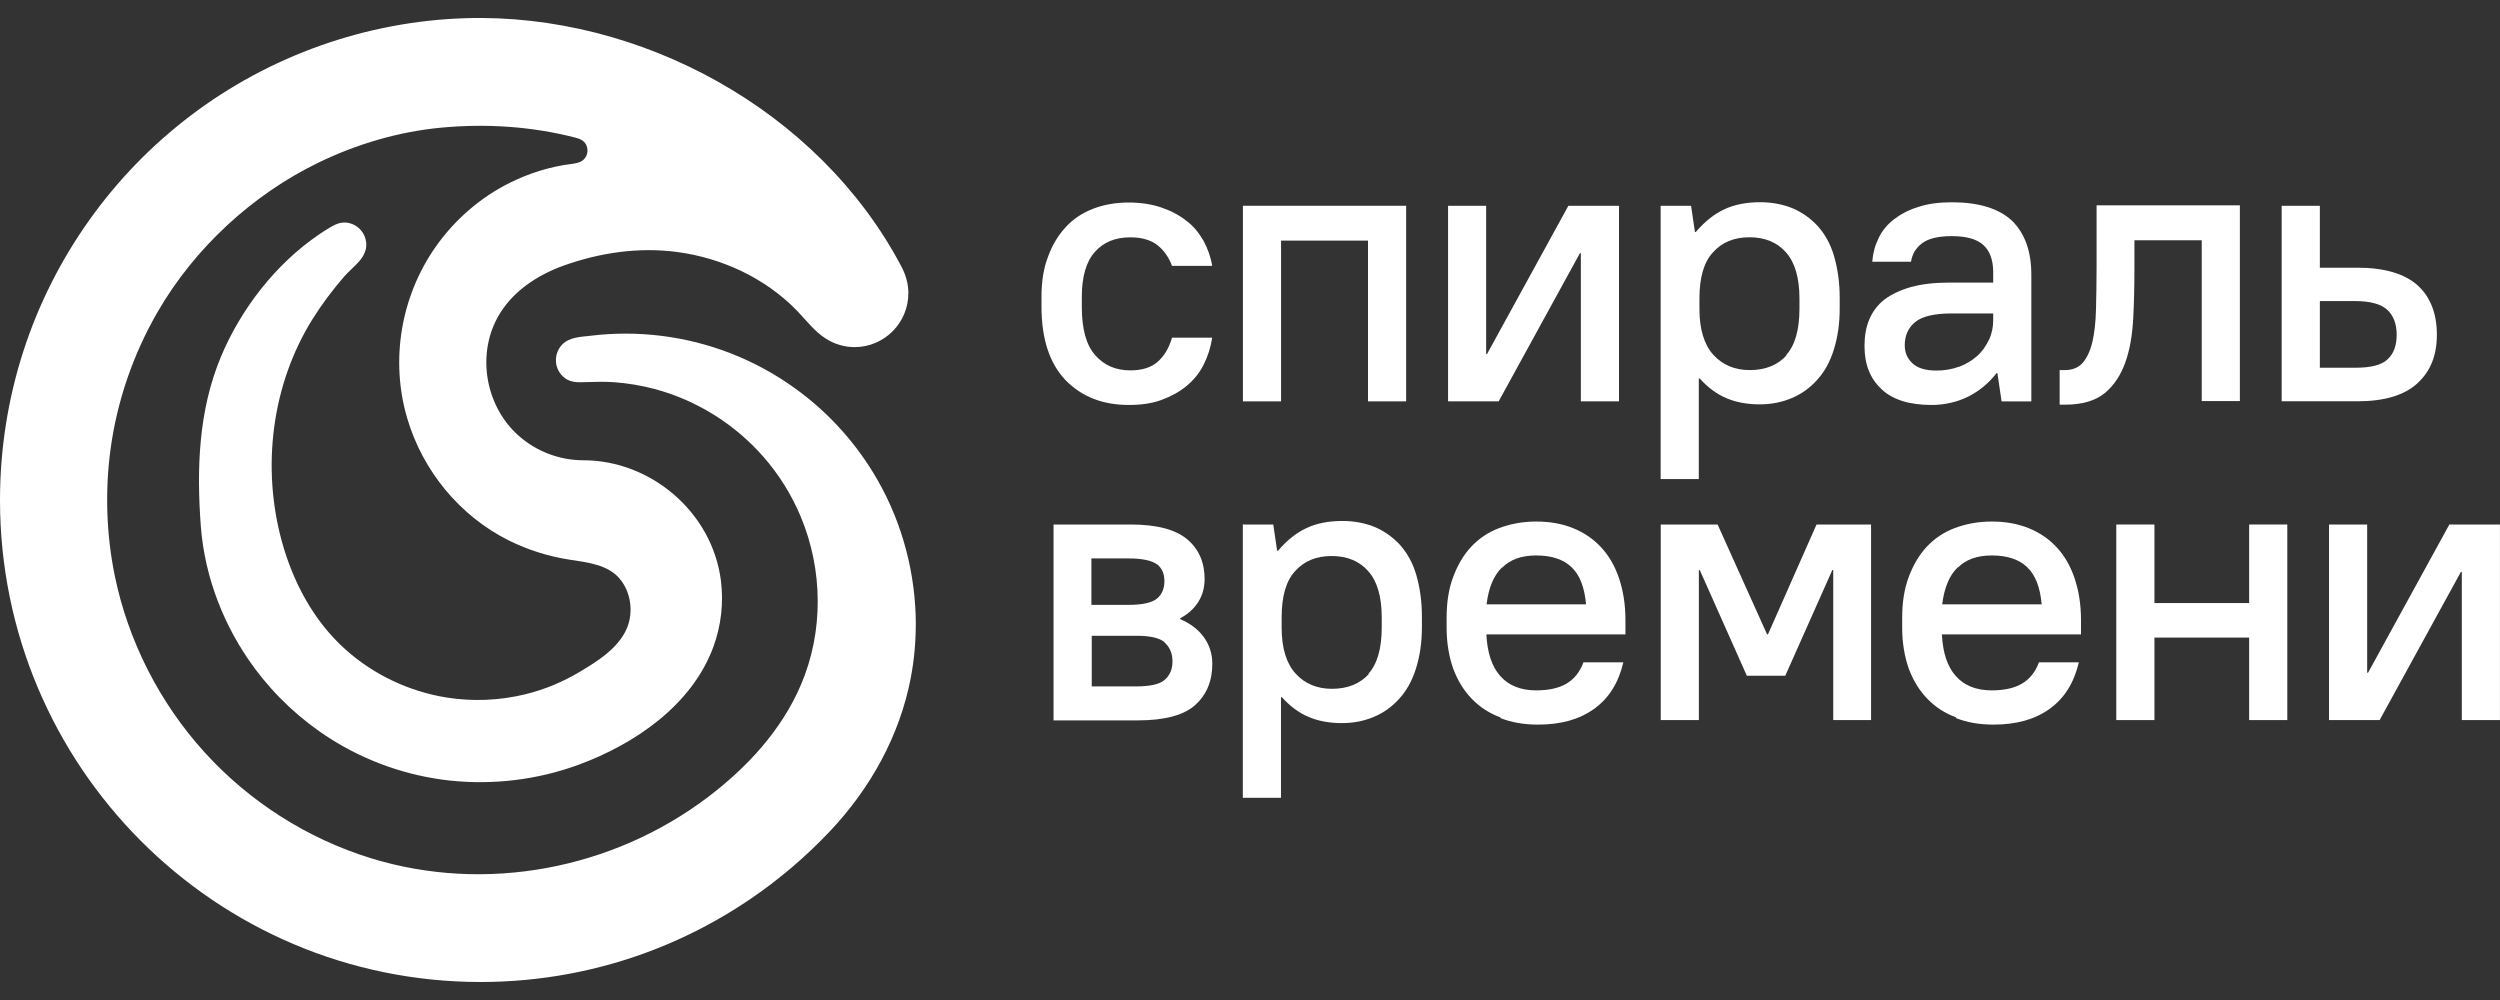
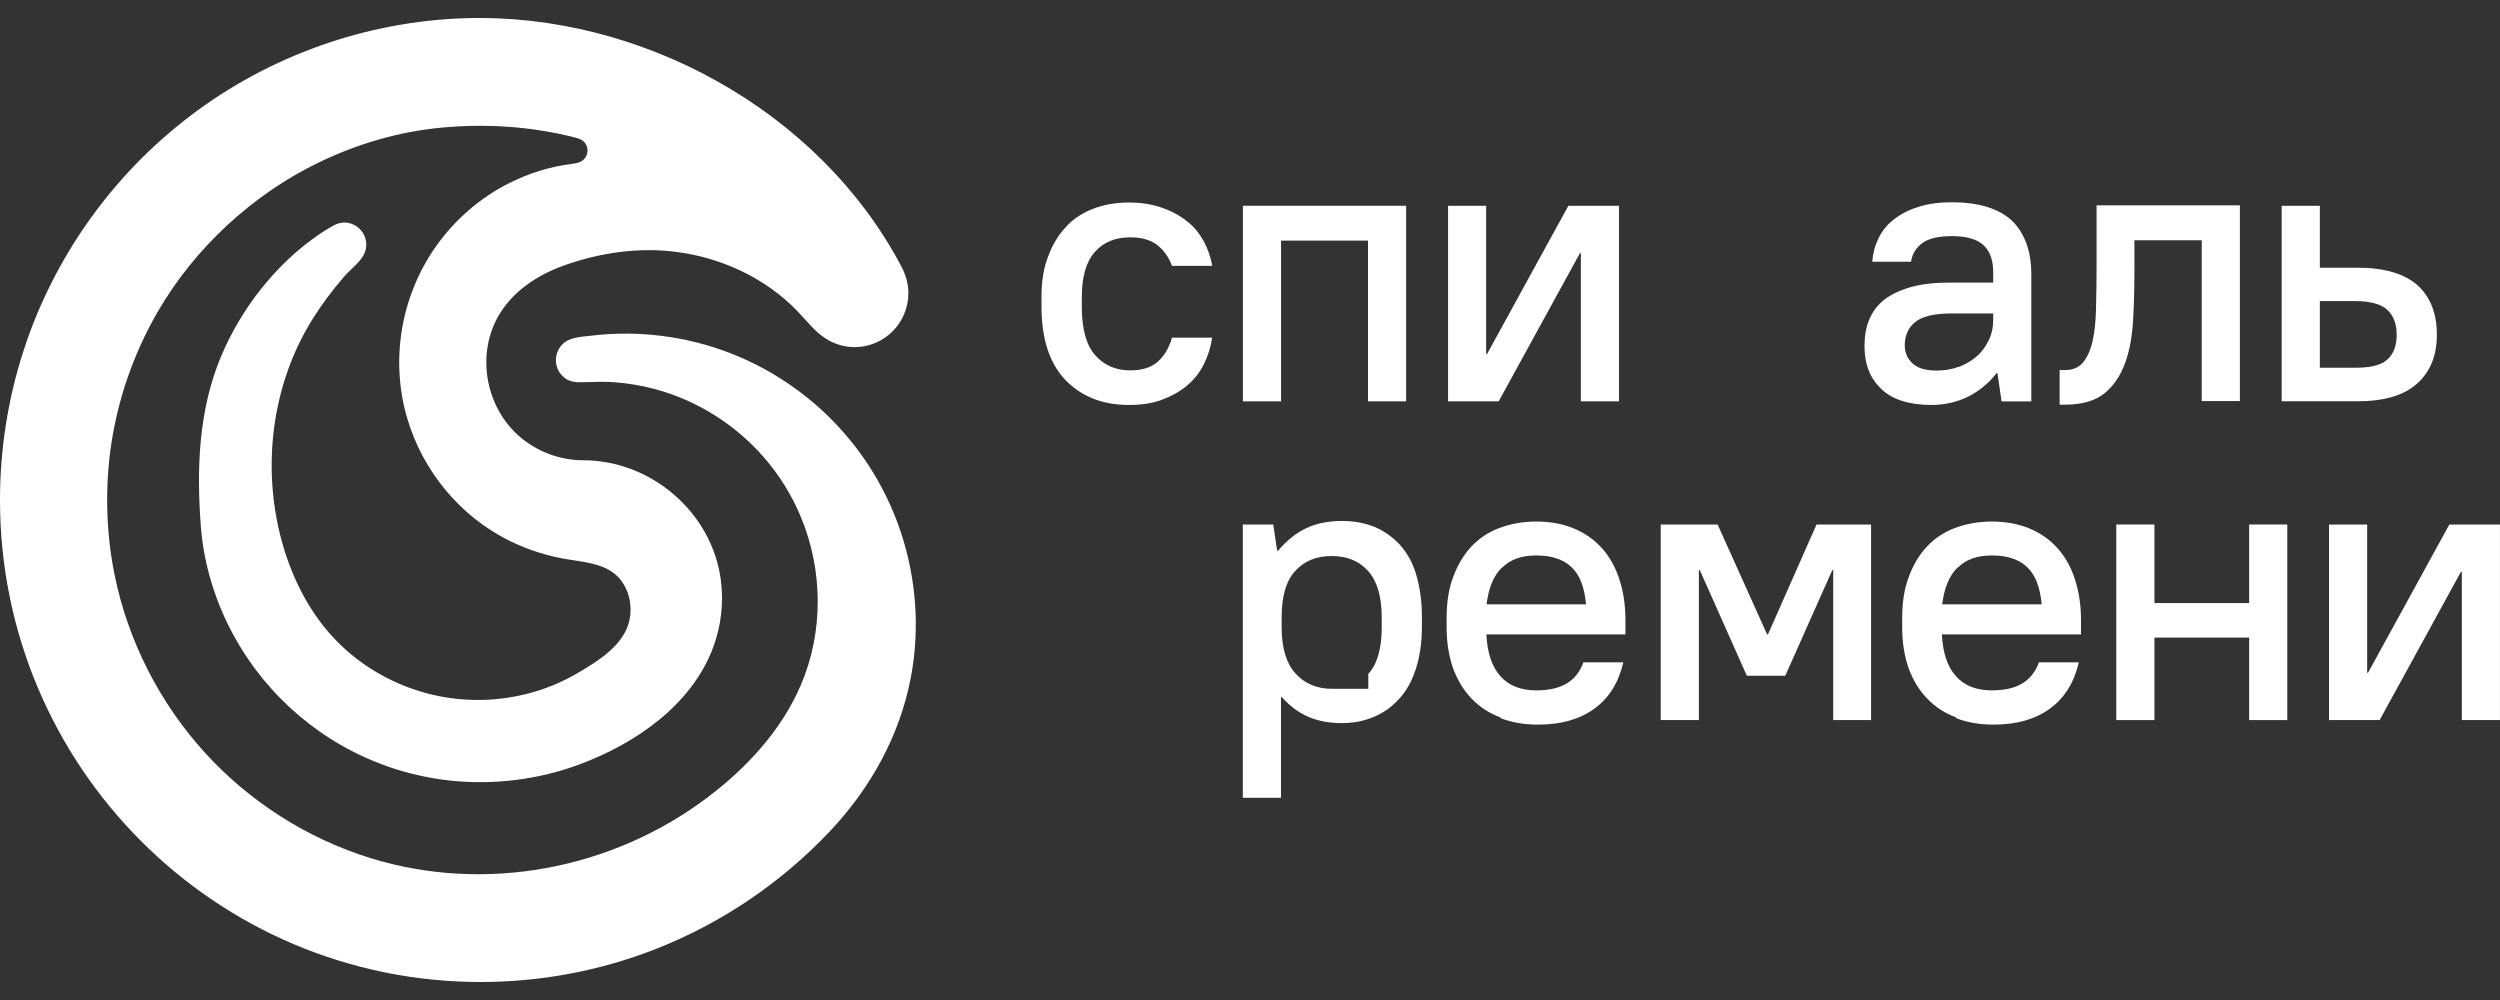
<svg xmlns="http://www.w3.org/2000/svg" width="120" height="48" viewBox="0 0 120 48" fill="none">
  <rect x="0" y="0" width="120" height="48" fill="#333333" stroke="none" />
  <path d="M51.135 18.235C50.377 17.434 49.992 16.263 49.992 14.721V14.235C49.992 13.507 50.093 12.864 50.307 12.321C50.507 11.762 50.793 11.291 51.152 10.906C51.511 10.507 51.953 10.221 52.468 10.021C52.983 9.822 53.555 9.721 54.183 9.721C54.77 9.721 55.299 9.807 55.756 9.964C56.213 10.12 56.615 10.334 56.956 10.606C57.301 10.863 57.558 11.193 57.772 11.563C57.971 11.933 58.116 12.335 58.185 12.763H56.257C56.115 12.379 55.898 12.049 55.586 11.791C55.27 11.534 54.842 11.392 54.255 11.392C53.541 11.392 52.968 11.621 52.555 12.092C52.141 12.549 51.927 13.278 51.927 14.25V14.736C51.927 15.794 52.141 16.564 52.569 17.049C52.997 17.535 53.555 17.778 54.255 17.778C54.828 17.778 55.27 17.636 55.586 17.35C55.901 17.064 56.115 16.694 56.257 16.208H58.185C58.113 16.679 57.971 17.122 57.772 17.509C57.572 17.908 57.301 18.238 56.956 18.524C56.612 18.811 56.213 19.025 55.756 19.195C55.299 19.366 54.77 19.438 54.183 19.438C52.925 19.438 51.91 19.039 51.138 18.238L51.135 18.235Z" fill="white" />
  <path d="M59.675 9.877H67.495V19.265H65.664V11.549H61.491V19.265H59.66V9.877H59.675Z" fill="white" />
  <path d="M69.504 9.877H71.335V16.992H71.378L75.282 9.877H77.712V19.265H75.881V12.15H75.838L71.936 19.265H69.507V9.877H69.504Z" fill="white" />
-   <path d="M79.743 9.877H81.171L81.357 11.135H81.4C81.828 10.634 82.273 10.279 82.759 10.05C83.245 9.822 83.818 9.706 84.489 9.706C85.047 9.706 85.576 9.807 86.033 9.992C86.504 10.192 86.904 10.478 87.248 10.848C87.592 11.233 87.864 11.704 88.034 12.292C88.205 12.879 88.306 13.55 88.306 14.307V14.793C88.306 15.551 88.205 16.208 88.02 16.795C87.835 17.382 87.563 17.868 87.219 18.238C86.875 18.622 86.476 18.909 86.004 19.108C85.533 19.308 85.032 19.409 84.46 19.409C83.858 19.409 83.317 19.308 82.858 19.108C82.386 18.909 81.973 18.594 81.585 18.166H81.542V22.995H79.711V9.877H79.74H79.743ZM85.732 17.049C86.16 16.578 86.374 15.835 86.374 14.819V14.334C86.374 13.347 86.16 12.604 85.732 12.118C85.304 11.632 84.717 11.389 83.974 11.389C83.231 11.389 82.658 11.632 82.23 12.104C81.787 12.575 81.573 13.318 81.573 14.334V14.834C81.573 15.806 81.802 16.549 82.244 17.035C82.687 17.521 83.274 17.764 83.988 17.764C84.746 17.764 85.333 17.521 85.761 17.049H85.732Z" fill="white" />
  <path d="M90.312 18.677C89.768 18.177 89.496 17.492 89.496 16.607C89.496 16.135 89.568 15.707 89.725 15.334C89.881 14.964 90.124 14.634 90.453 14.377C90.797 14.12 91.226 13.92 91.726 13.778C92.241 13.636 92.854 13.564 93.585 13.564H95.674V13.064C95.674 12.491 95.517 12.049 95.202 11.762C94.887 11.476 94.387 11.334 93.687 11.334C93.03 11.334 92.559 11.45 92.258 11.678C91.957 11.907 91.787 12.193 91.729 12.563H89.869C89.898 12.164 89.996 11.791 90.17 11.436C90.341 11.077 90.584 10.779 90.899 10.536C91.214 10.293 91.599 10.079 92.07 9.937C92.527 9.781 93.071 9.709 93.687 9.709C94.988 9.709 95.945 10.01 96.576 10.594C97.189 11.195 97.504 12.052 97.504 13.194V19.267H96.076L95.876 17.911H95.833C95.46 18.397 95.003 18.767 94.473 19.039C93.944 19.296 93.357 19.438 92.715 19.438C91.642 19.438 90.841 19.181 90.312 18.68V18.677ZM94.043 17.605C94.372 17.477 94.659 17.304 94.901 17.09C95.144 16.876 95.329 16.604 95.474 16.303C95.616 16.002 95.674 15.69 95.674 15.346V15.045H93.687C92.842 15.045 92.258 15.187 91.928 15.459C91.599 15.73 91.428 16.101 91.428 16.572C91.428 16.931 91.555 17.214 91.801 17.442C92.044 17.671 92.429 17.787 92.944 17.787C93.328 17.787 93.687 17.729 94.031 17.602H94.045L94.043 17.605Z" fill="white" />
  <path d="M98.863 17.764H99.121C99.479 17.764 99.766 17.648 99.98 17.405C100.179 17.162 100.338 16.832 100.437 16.404C100.535 15.976 100.593 15.461 100.607 14.86C100.622 14.258 100.636 13.587 100.636 12.844V9.856H107.514V19.25H105.683V11.534H102.452V12.85C102.452 13.68 102.438 14.478 102.395 15.279C102.351 16.08 102.238 16.766 102.021 17.379C101.807 17.992 101.478 18.492 101.035 18.865C100.578 19.236 99.948 19.424 99.121 19.424H98.863V17.766V17.764Z" fill="white" />
  <path d="M109.522 9.877H111.353V12.85H113.155C114.456 12.85 115.414 13.136 116.041 13.692C116.657 14.25 116.97 15.048 116.97 16.063C116.97 17.078 116.654 17.836 116.027 18.406C115.396 18.979 114.439 19.262 113.152 19.262H109.52V9.877H109.522ZM111.353 14.435V17.651H113.068C113.797 17.651 114.312 17.524 114.598 17.252C114.899 16.98 115.041 16.581 115.041 16.066C115.041 15.551 114.884 15.138 114.584 14.866C114.283 14.594 113.768 14.452 113.054 14.452H111.339L111.353 14.438V14.435Z" fill="white" />
-   <path d="M50.573 25.176H54.261C55.533 25.176 56.433 25.419 56.991 25.89C57.549 26.362 57.821 27.004 57.821 27.79C57.821 28.204 57.72 28.577 57.52 28.889C57.321 29.204 57.034 29.476 56.65 29.676V29.719C57.121 29.919 57.508 30.205 57.778 30.575C58.049 30.946 58.191 31.377 58.191 31.862C58.191 32.707 57.905 33.363 57.361 33.849C56.817 34.335 55.889 34.578 54.631 34.578H50.57V25.176H50.573ZM55.533 27.09C55.29 26.905 54.833 26.804 54.159 26.804H52.387V29.034H54.159C54.83 29.034 55.287 28.933 55.533 28.733C55.776 28.534 55.892 28.247 55.892 27.892C55.892 27.536 55.776 27.278 55.533 27.076V27.09ZM55.906 30.833C55.663 30.619 55.206 30.517 54.547 30.517H52.404V32.947H54.547C55.203 32.947 55.663 32.846 55.906 32.632C56.149 32.418 56.279 32.131 56.279 31.747C56.279 31.362 56.149 31.061 55.906 30.847V30.833Z" fill="white" />
-   <path d="M59.688 25.177H61.117L61.302 26.435H61.345C61.773 25.934 62.219 25.578 62.705 25.35C63.19 25.122 63.763 25.006 64.434 25.006C64.992 25.006 65.522 25.107 65.978 25.292C66.45 25.492 66.849 25.778 67.193 26.148C67.537 26.533 67.809 27.004 67.98 27.591C68.15 28.178 68.252 28.849 68.252 29.607V30.093C68.252 30.851 68.15 31.507 67.965 32.094C67.78 32.682 67.508 33.167 67.164 33.538C66.82 33.922 66.421 34.209 65.95 34.408C65.478 34.608 64.978 34.709 64.405 34.709C63.803 34.709 63.26 34.608 62.803 34.408C62.331 34.209 61.918 33.893 61.53 33.465H61.487V38.295H59.656V25.151L59.685 25.179L59.688 25.177ZM65.678 32.349C66.106 31.878 66.323 31.134 66.323 30.119V29.633C66.323 28.647 66.109 27.904 65.678 27.418C65.25 26.932 64.662 26.689 63.919 26.689C63.176 26.689 62.603 26.932 62.175 27.403C61.733 27.875 61.519 28.618 61.519 29.633V30.134C61.519 31.105 61.747 31.849 62.19 32.334C62.632 32.82 63.219 33.063 63.934 33.063C64.691 33.063 65.278 32.82 65.707 32.349H65.678Z" fill="white" />
+   <path d="M59.688 25.177H61.117L61.302 26.435H61.345C61.773 25.934 62.219 25.578 62.705 25.35C63.19 25.122 63.763 25.006 64.434 25.006C64.992 25.006 65.522 25.107 65.978 25.292C66.45 25.492 66.849 25.778 67.193 26.148C67.537 26.533 67.809 27.004 67.98 27.591C68.15 28.178 68.252 28.849 68.252 29.607V30.093C68.252 30.851 68.15 31.507 67.965 32.094C67.78 32.682 67.508 33.167 67.164 33.538C66.82 33.922 66.421 34.209 65.95 34.408C65.478 34.608 64.978 34.709 64.405 34.709C63.803 34.709 63.26 34.608 62.803 34.408C62.331 34.209 61.918 33.893 61.53 33.465H61.487V38.295H59.656V25.151L59.685 25.179L59.688 25.177ZM65.678 32.349C66.106 31.878 66.323 31.134 66.323 30.119V29.633C66.323 28.647 66.109 27.904 65.678 27.418C65.25 26.932 64.662 26.689 63.919 26.689C63.176 26.689 62.603 26.932 62.175 27.403C61.733 27.875 61.519 28.618 61.519 29.633V30.134C61.519 31.105 61.747 31.849 62.19 32.334C62.632 32.82 63.219 33.063 63.934 33.063H65.678Z" fill="white" />
  <path d="M72.026 34.437C71.482 34.237 71.025 33.936 70.641 33.537C70.256 33.138 69.97 32.666 69.753 32.094C69.553 31.521 69.438 30.865 69.438 30.136V29.65C69.438 28.907 69.539 28.265 69.753 27.692C69.967 27.119 70.253 26.634 70.612 26.249C70.985 25.85 71.427 25.549 71.957 25.349C72.486 25.15 73.073 25.034 73.729 25.034C74.386 25.034 74.973 25.135 75.502 25.349C76.031 25.563 76.474 25.864 76.847 26.263C77.22 26.662 77.504 27.148 77.706 27.735C77.906 28.323 78.021 28.994 78.021 29.751V30.451H71.346C71.39 31.322 71.604 31.995 72.017 32.453C72.416 32.909 73.004 33.138 73.732 33.138C74.319 33.138 74.805 33.037 75.175 32.823C75.549 32.609 75.832 32.264 76.005 31.793H77.92C77.692 32.765 77.235 33.508 76.52 34.023C75.806 34.538 74.918 34.781 73.819 34.781C73.162 34.781 72.546 34.679 72.017 34.465L72.032 34.437H72.026ZM72.098 27.235C71.699 27.62 71.453 28.207 71.355 29.008H76.13C76.058 28.192 75.829 27.594 75.43 27.221C75.042 26.85 74.473 26.662 73.744 26.662C73.015 26.662 72.486 26.862 72.101 27.25V27.235H72.098Z" fill="white" />
  <path d="M79.715 25.176H82.445L84.819 30.448H84.863L87.194 25.176H89.811V34.564H87.995V27.362H87.952L85.693 32.435H83.848L81.589 27.362H81.546V34.564H79.715V25.176Z" fill="white" />
  <path d="M93.896 34.437C93.352 34.237 92.895 33.936 92.508 33.537C92.123 33.138 91.837 32.666 91.62 32.094C91.42 31.521 91.305 30.865 91.305 30.136V29.65C91.305 28.907 91.406 28.265 91.62 27.692C91.834 27.119 92.12 26.634 92.479 26.249C92.852 25.85 93.294 25.549 93.824 25.349C94.353 25.15 94.94 25.034 95.597 25.034C96.253 25.034 96.84 25.135 97.37 25.349C97.899 25.563 98.341 25.864 98.714 26.263C99.087 26.662 99.371 27.148 99.573 27.735C99.773 28.323 99.888 28.994 99.888 29.751V30.451H93.211C93.254 31.322 93.468 31.995 93.882 32.453C94.281 32.909 94.868 33.138 95.597 33.138C96.184 33.138 96.67 33.037 97.04 32.823C97.413 32.609 97.696 32.264 97.87 31.793H99.784C99.556 32.765 99.099 33.508 98.385 34.023C97.67 34.538 96.782 34.781 95.683 34.781C95.027 34.781 94.411 34.679 93.882 34.465L93.896 34.437ZM93.968 27.235C93.569 27.62 93.326 28.207 93.225 29.008H98C97.928 28.192 97.699 27.594 97.3 27.221C96.915 26.85 96.343 26.662 95.614 26.662C94.885 26.662 94.356 26.862 93.971 27.25V27.235H93.968Z" fill="white" />
  <path d="M101.582 25.176H103.413V28.947H107.959V25.176H109.79V34.564H107.959V30.604H103.413V34.564H101.582V25.176Z" fill="white" />
  <path d="M111.793 25.176H113.624V32.29H113.667L117.569 25.176H119.998V34.564H118.167V27.449H118.124L114.222 34.564H111.793V25.176Z" fill="white" />
  <path d="M43.957 29.98C43.957 30.833 43.879 31.683 43.72 32.522C43.191 35.31 41.774 37.852 39.836 39.9C37.499 42.375 34.619 44.325 31.452 45.562C28.788 46.604 25.934 47.136 23.073 47.136C10.331 47.136 0 36.776 0 23.999C0 21.575 0.379 19.152 1.125 16.847C1.848 14.611 2.918 12.488 4.28 10.574C5.643 8.659 7.262 6.99 9.11 5.579C12.91 2.678 17.578 1.021 22.35 0.873C30.706 0.616 39.295 5.272 43.26 12.78C43.474 13.182 43.602 13.613 43.602 14.07C43.602 15.502 42.445 16.662 41.016 16.662C40.536 16.662 40.05 16.517 39.639 16.254C39.09 15.904 38.705 15.377 38.26 14.918C36.739 13.347 34.645 12.378 32.493 12.095C30.671 11.852 28.803 12.127 27.079 12.74C25.772 13.206 24.537 14.021 23.866 15.27C22.874 17.119 23.337 19.542 24.904 20.922C25.751 21.671 26.865 22.093 27.996 22.093C31.255 22.093 34.191 24.598 34.604 27.871C34.74 28.939 34.613 30.032 34.245 31.041C33.216 33.849 30.465 35.718 27.767 36.71C25.795 37.433 23.66 37.69 21.575 37.465C19.545 37.242 17.573 36.548 15.849 35.452C14.449 34.561 13.214 33.413 12.225 32.08C10.759 30.101 9.825 27.715 9.639 25.254C9.434 22.495 9.527 19.713 10.602 17.13C11.566 14.822 13.243 12.659 15.322 11.248C15.482 11.14 15.643 11.036 15.808 10.938C16.074 10.779 16.317 10.652 16.638 10.686C16.875 10.715 17.101 10.822 17.269 10.993C17.445 11.169 17.547 11.392 17.575 11.623C17.662 12.364 16.951 12.78 16.528 13.266C15.964 13.917 15.45 14.6 14.993 15.331C13.04 18.466 12.555 22.42 13.524 25.971C14.062 27.941 15.059 29.818 16.595 31.186C17.946 32.392 19.643 33.193 21.428 33.479C22.686 33.682 23.984 33.627 25.222 33.323C26.156 33.095 27.05 32.719 27.874 32.221C28.672 31.741 29.54 31.197 29.997 30.353C30.428 29.558 30.338 28.496 29.76 27.796C29.181 27.093 28.184 26.995 27.328 26.862C26.321 26.706 25.338 26.396 24.424 25.942C22.073 24.771 20.291 22.602 19.548 20.083C18.724 17.292 19.241 14.235 20.904 11.858C21.812 10.562 23.036 9.492 24.453 8.783C25.39 8.315 26.408 7.994 27.449 7.867C27.727 7.832 28.004 7.768 28.137 7.494C28.221 7.323 28.218 7.112 28.132 6.944C28.013 6.718 27.805 6.655 27.573 6.594C25.471 6.062 23.325 5.926 21.17 6.128C19.123 6.322 17.118 6.915 15.268 7.815C12.112 9.347 9.339 11.91 7.572 14.961C6.397 16.991 5.616 19.253 5.304 21.578C5.038 23.562 5.102 25.627 5.501 27.597C6.14 30.752 7.661 33.737 9.825 36.117C11.968 38.477 14.747 40.25 17.789 41.19C23.299 42.893 29.413 41.728 33.997 38.248C35.862 36.834 37.511 35.053 38.442 32.878C39.538 30.321 39.506 27.351 38.433 24.794C37.997 23.75 37.389 22.776 36.643 21.925C35.269 20.355 33.427 19.204 31.411 18.669C30.787 18.504 30.147 18.397 29.503 18.348C29.046 18.313 28.589 18.327 28.129 18.342C27.698 18.356 27.325 18.377 26.998 18.047C26.578 17.628 26.578 16.948 26.998 16.526C27.342 16.176 27.9 16.17 28.357 16.115C30.613 15.84 32.924 16.129 35.044 16.948C36.166 17.382 37.233 17.963 38.205 18.672C39.801 19.826 41.146 21.329 42.124 23.044C43.327 25.144 43.957 27.562 43.96 29.983H43.957V29.98Z" fill="white" />
</svg>